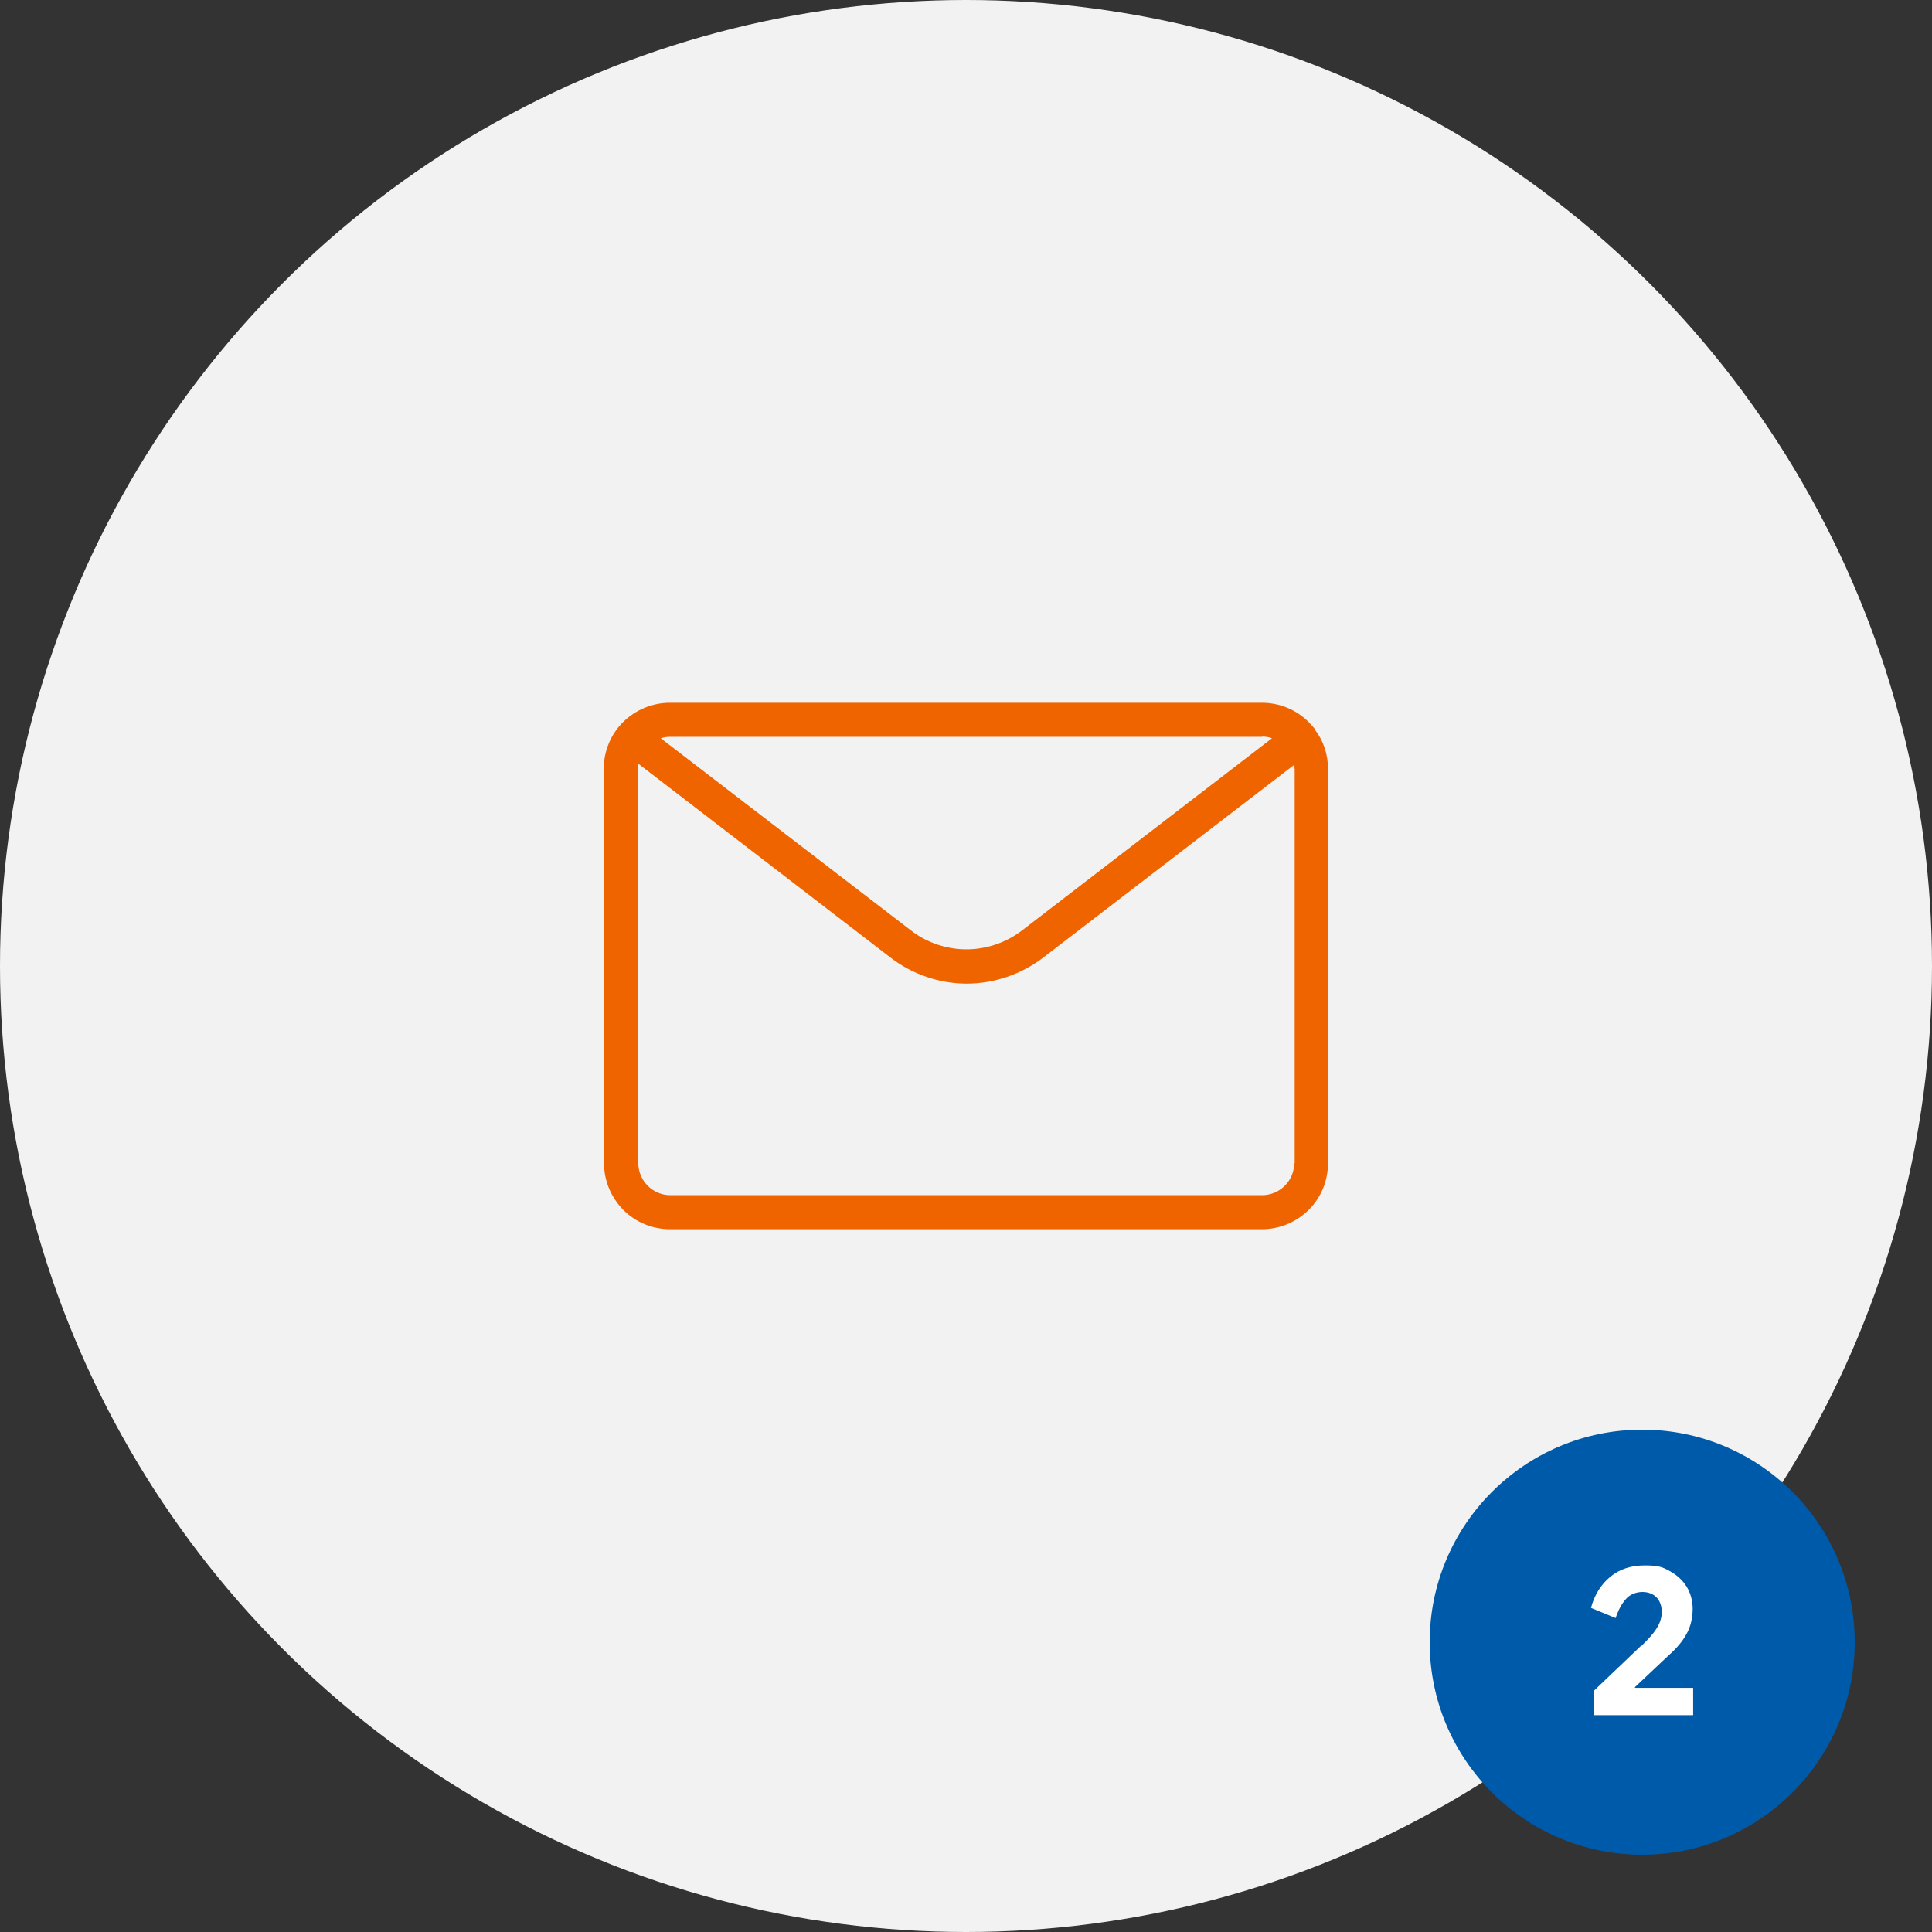
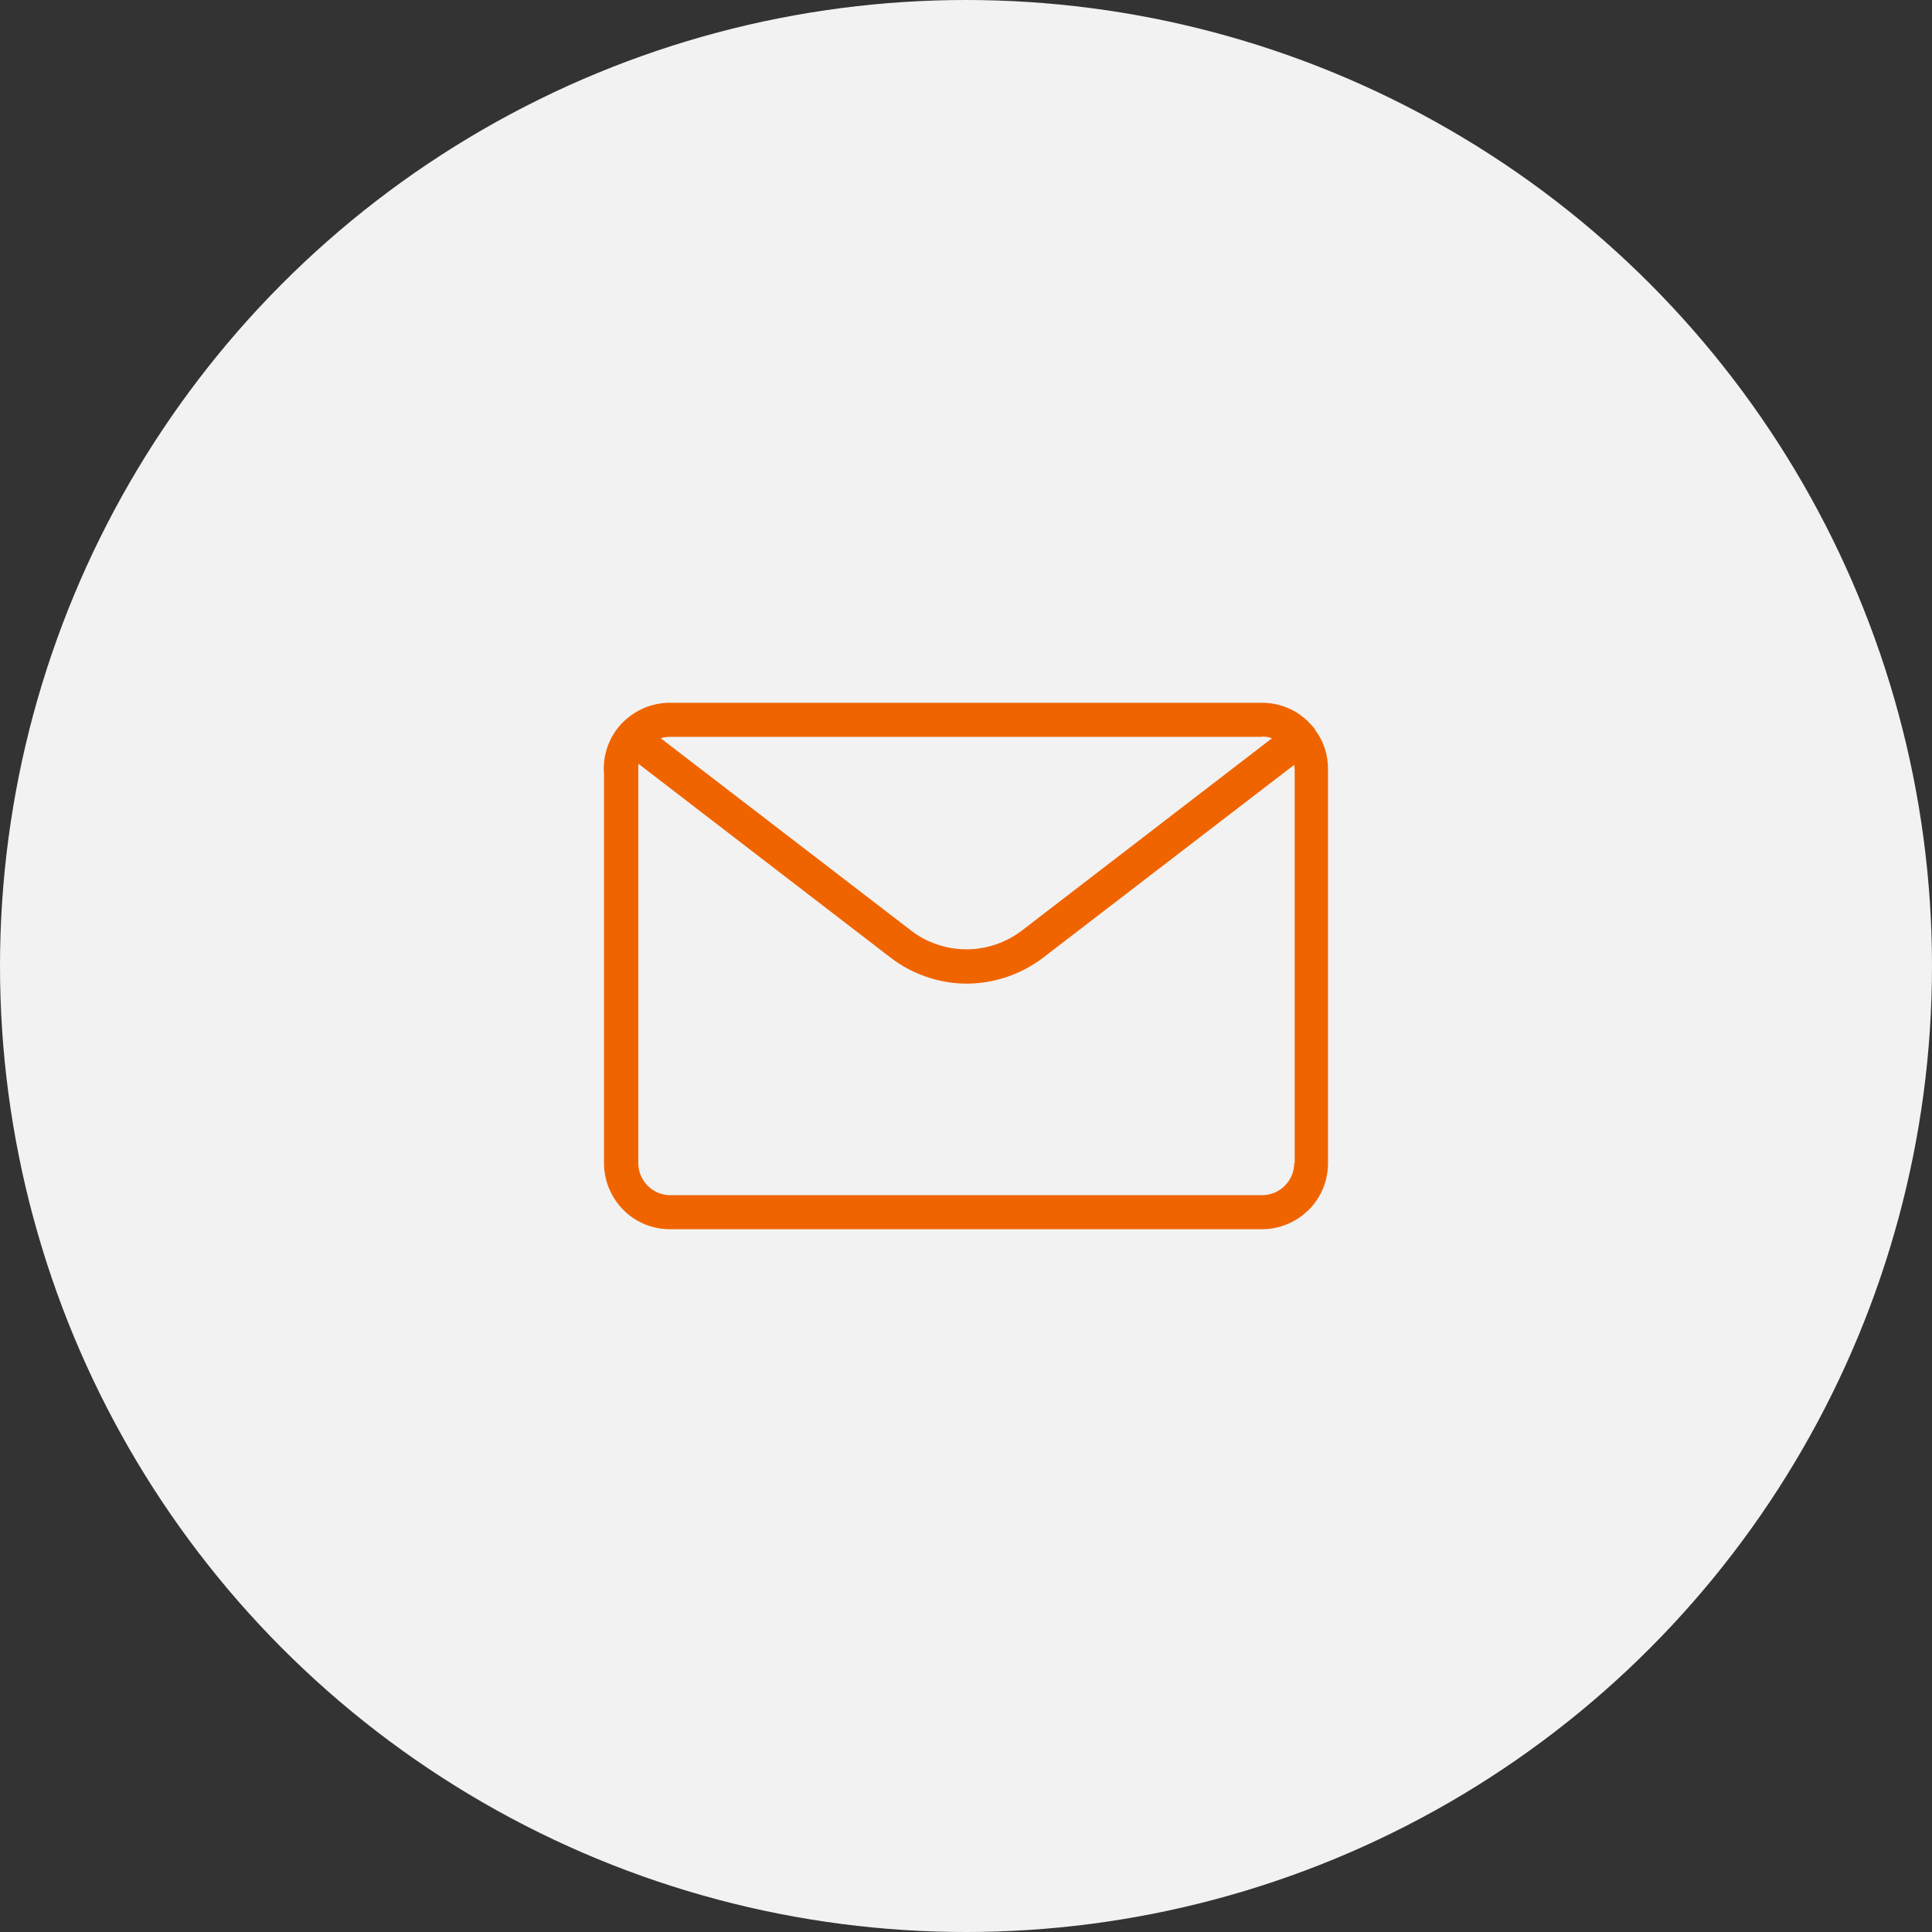
<svg xmlns="http://www.w3.org/2000/svg" id="Ebene_1" data-name="Ebene 1" viewBox="0 0 80 80">
  <rect x="0" y="0" width="80" height="80" fill="#333333" stroke="none" />
  <defs>
    <style>
      .cls-1 {
        fill: #f2f2f2;
      }

      .cls-2 {
        fill: #fff;
      }

      .cls-3 {
        fill: #005aaa;
      }

      .cls-4 {
        fill: #f06400;
      }
    </style>
  </defs>
  <circle class="cls-1" cx="40" cy="40" r="40" />
  <g>
-     <circle class="cls-3" cx="68" cy="68" r="8.8" />
-     <path class="cls-2" d="M67.96,68.16c.28-.27.49-.5.63-.72.14-.22.22-.44.22-.69s-.08-.47-.22-.61-.34-.22-.58-.22-.52.09-.69.3c-.17.19-.31.45-.42.78l-1.02-.42c.14-.53.41-.97.8-1.29s.86-.47,1.44-.47.74.08,1.03.24.53.38.69.64.25.58.25.92-.08.74-.25,1.03c-.16.3-.41.6-.74.89l-1.4,1.32v.03h2.41v1.13h-4.12v-1l1.96-1.87h0Z" />
-   </g>
+     </g>
  <path class="cls-4" d="M54.47,30.23s-.04-.07-.07-.1c-.03-.04-.07-.08-.11-.12-.03-.04-.07-.07-.1-.11-.52-.52-1.21-.8-1.94-.8h-24.51c-.73,0-1.42.29-1.94.8-.52.52-.8,1.21-.8,1.94,0,.04,0,.09.01.13v16.19c0,.73.29,1.42.8,1.94.52.52,1.21.8,1.94.8h24.5c.73,0,1.42-.29,1.94-.8.52-.52.8-1.21.8-1.94v-16.32c0-.59-.18-1.15-.53-1.61ZM52.26,30.5c.14,0,.28.02.41.07l-10.34,7.95c-.66.51-1.48.79-2.31.79s-1.66-.28-2.31-.79l-10.35-7.95c.12-.04.26-.06.39-.06h24.51ZM53.59,48.16c0,.36-.14.69-.39.94s-.59.39-.94.39h-24.5c-.36,0-.69-.14-.94-.39s-.39-.59-.39-.94v-16.32s0-.07,0-.1c0-.04,0-.08.01-.11l10.42,8.01c.9.7,2.03,1.09,3.17,1.09s2.27-.39,3.17-1.08l10.39-7.98c0,.06.02.13.02.19v16.32Z" />
</svg>